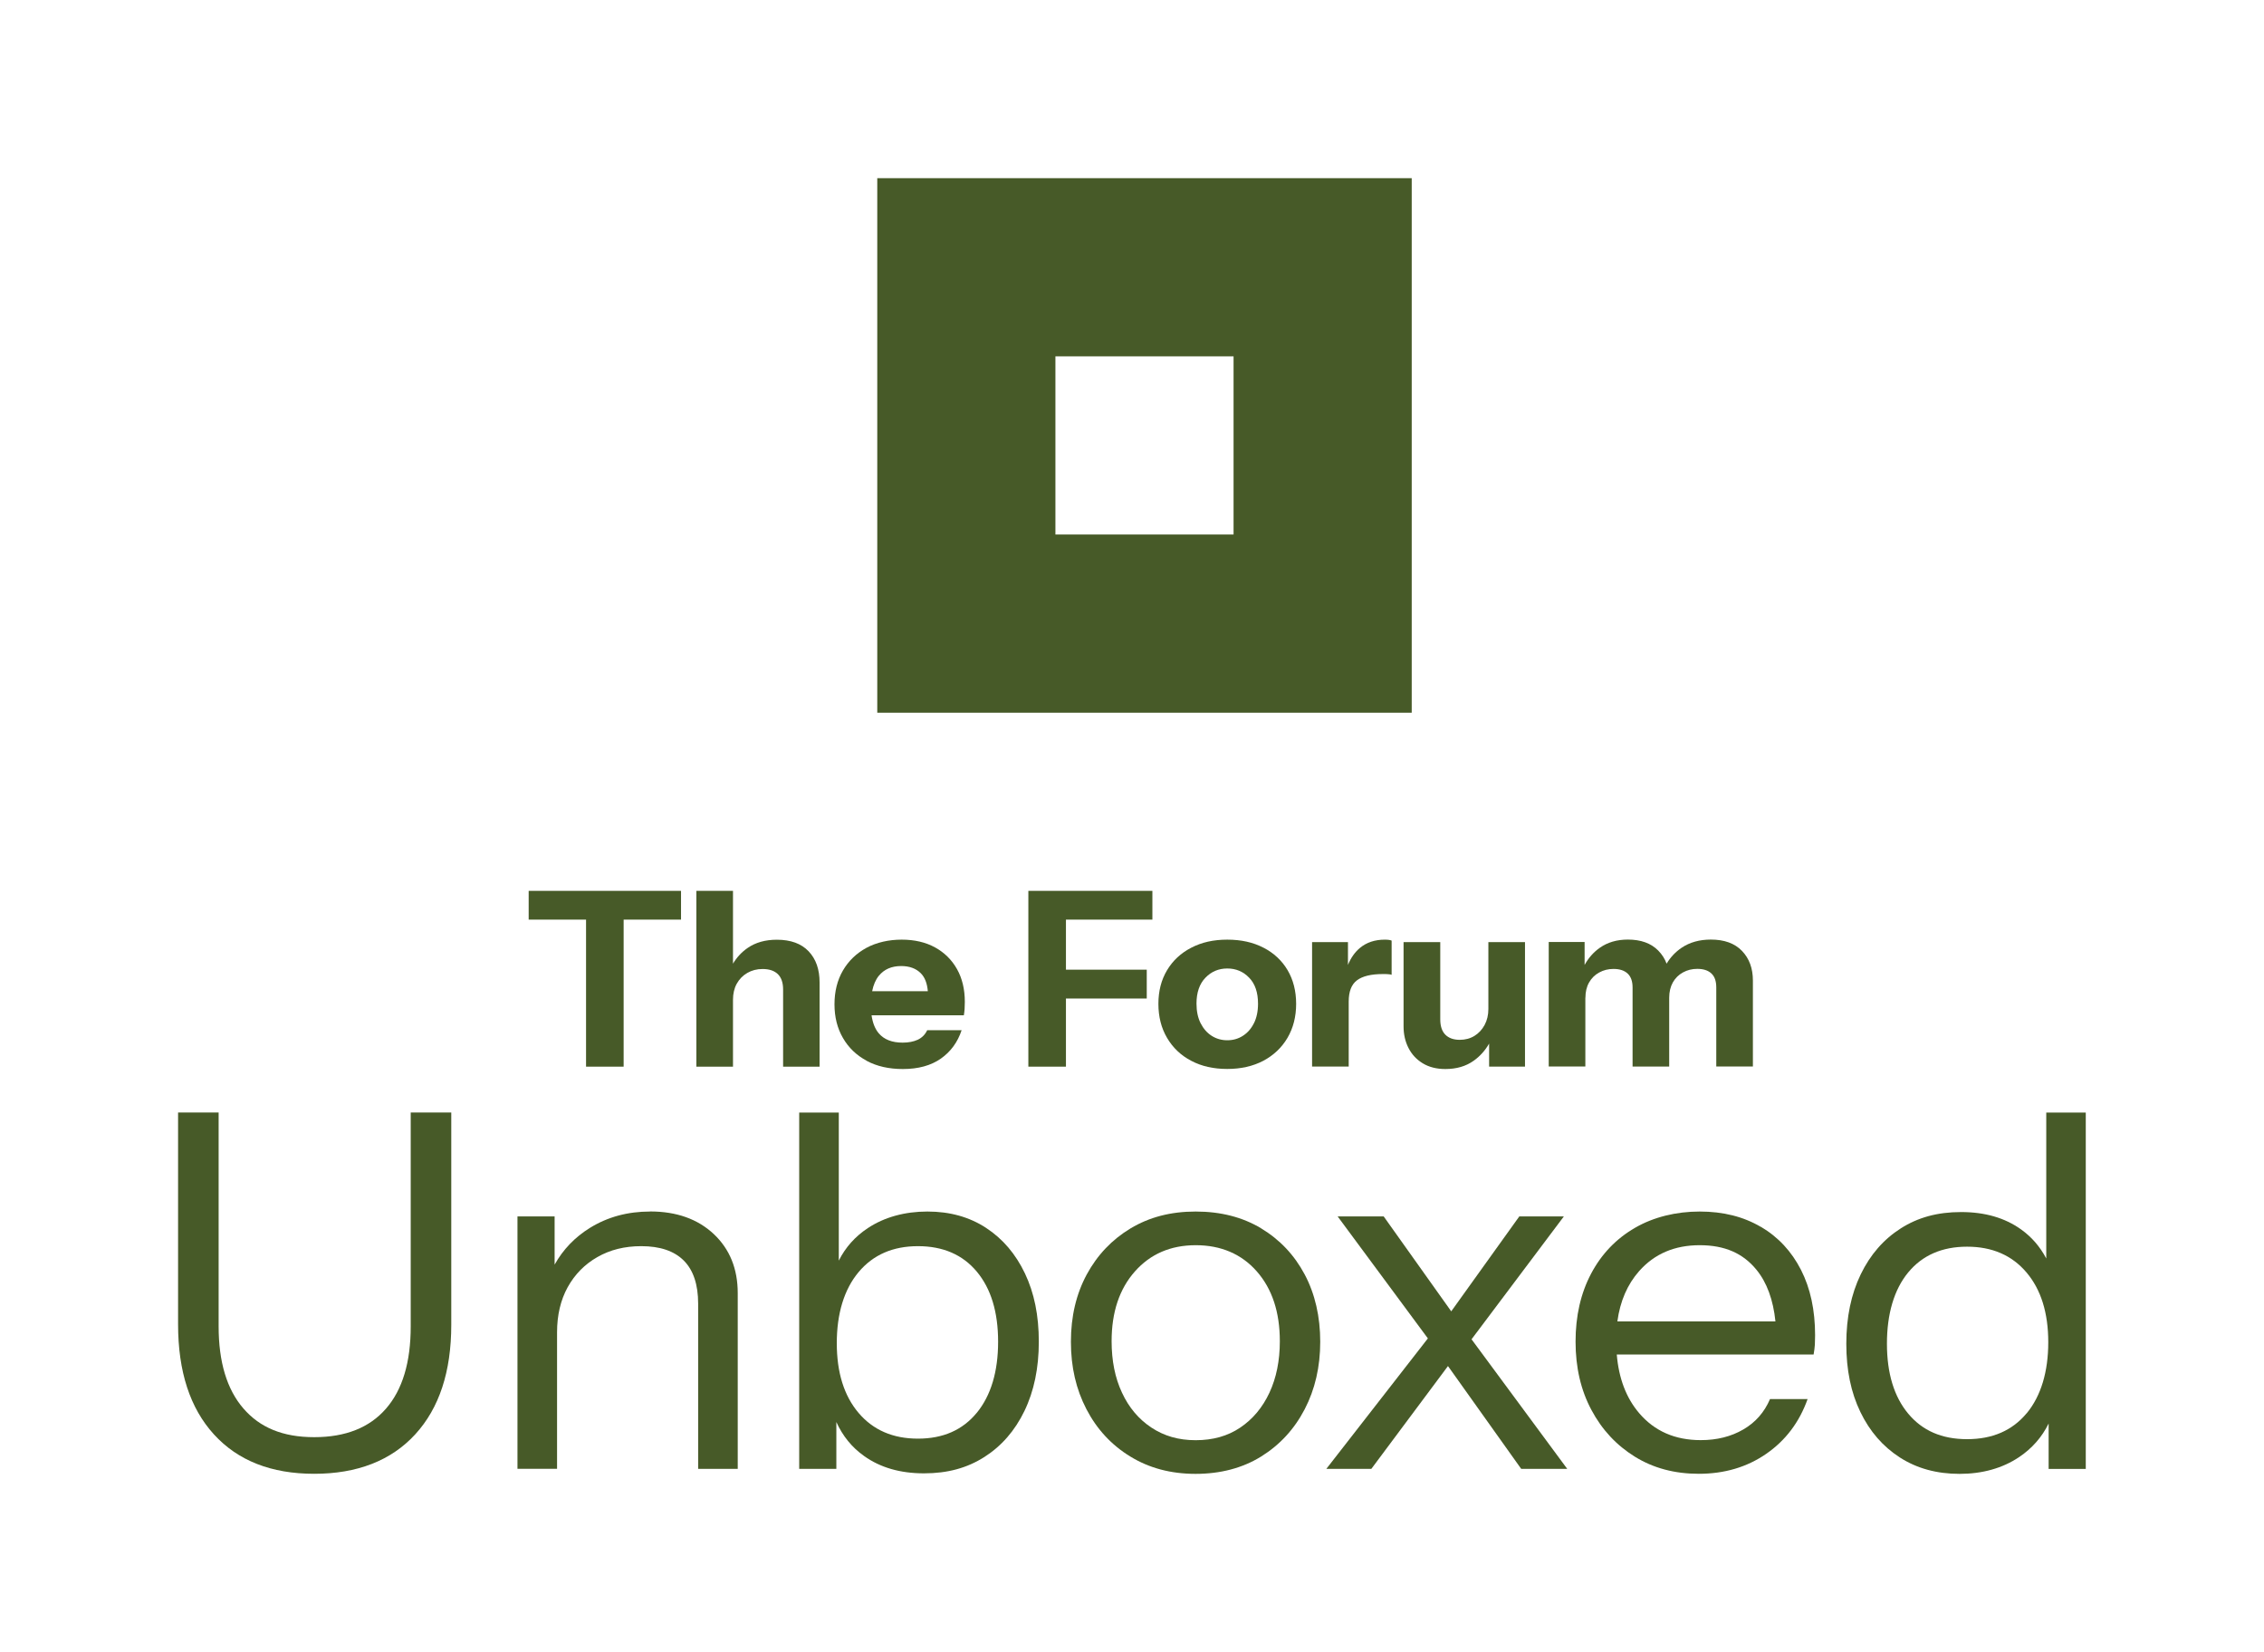
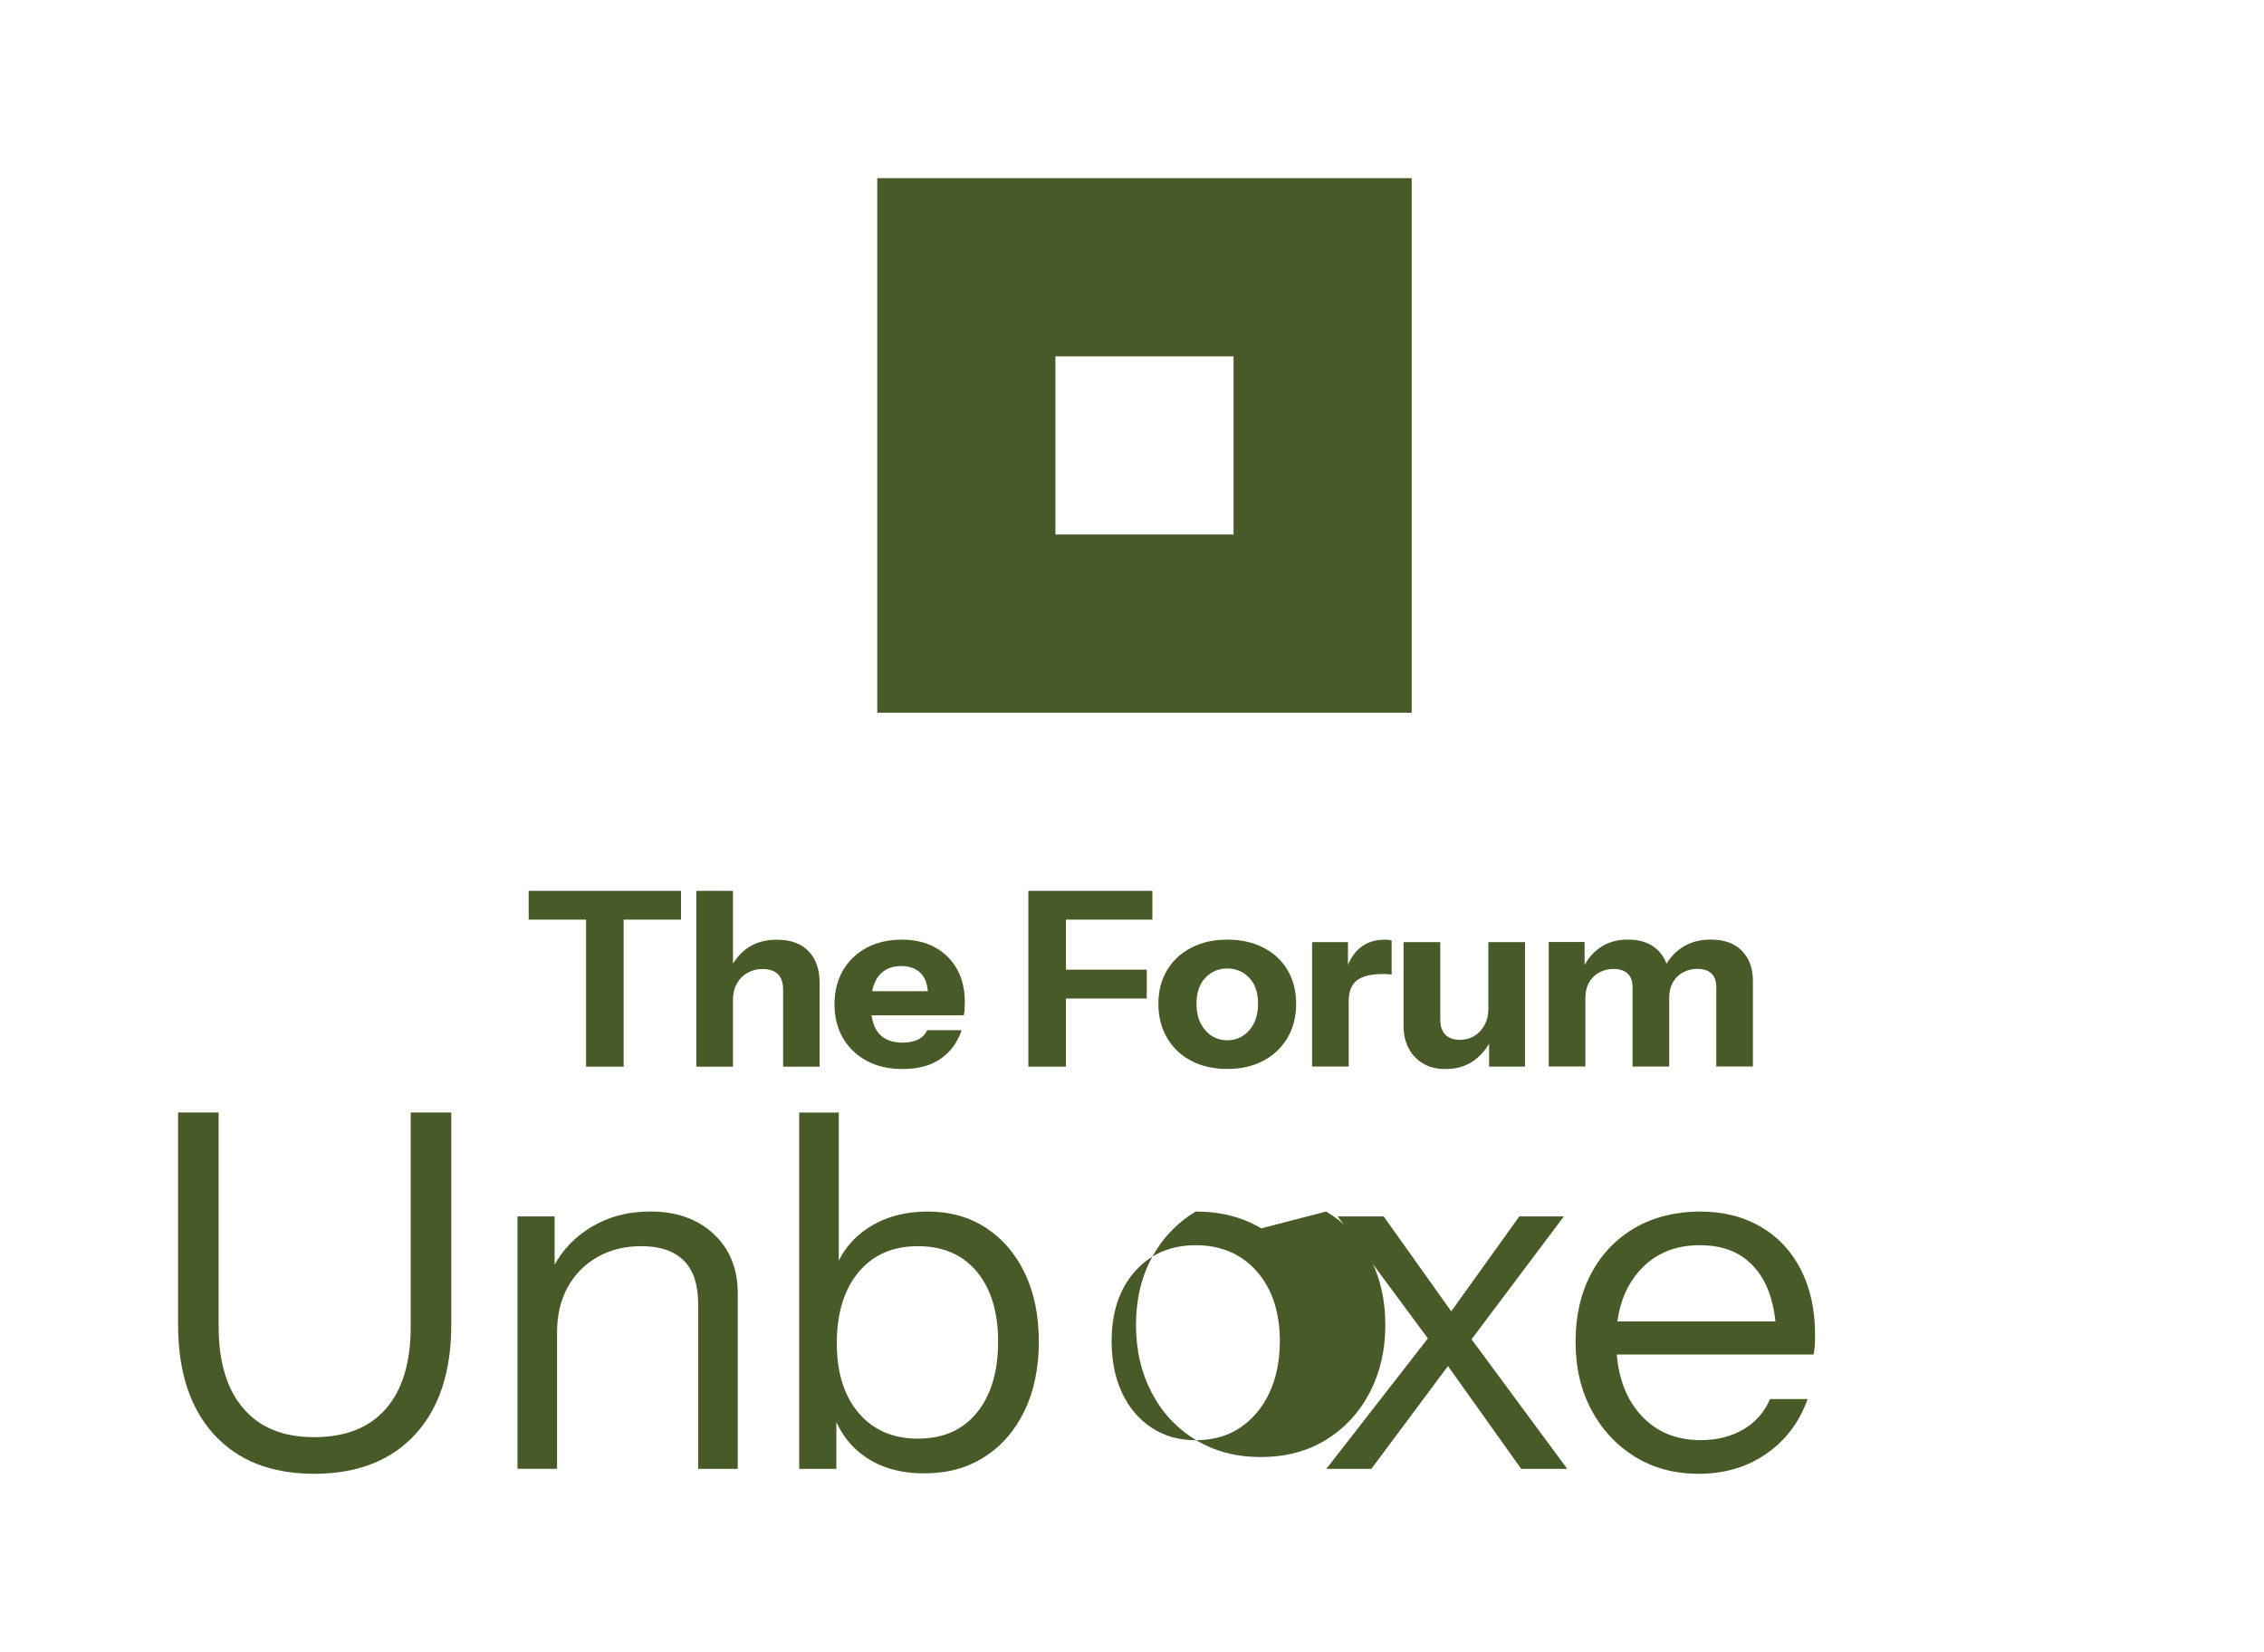
<svg xmlns="http://www.w3.org/2000/svg" viewBox="0 0 305.38 222.8" data-name="Layer 1" id="Layer_1">
  <defs>
    <style>
      .cls-1 {
        fill: #475a28;
      }
    </style>
  </defs>
  <path d="M55.4,178.88c0,4.85-1.11,8.55-3.34,11.11-2.23,2.56-5.45,3.84-9.68,3.84s-7.32-1.29-9.55-3.87c-2.23-2.58-3.34-6.27-3.34-11.08v-28.84h-5.47v28.57c0,6.36,1.61,11.31,4.84,14.85,3.23,3.54,7.73,5.31,13.52,5.31s10.37-1.77,13.62-5.31c3.25-3.54,4.87-8.47,4.87-14.78v-28.64h-5.47v28.84Z" class="cls-1" />
  <path d="M87.69,163.4c-3.03,0-5.73.73-8.11,2.2-2.04,1.26-3.63,2.92-4.77,4.96v-6.5h-5.01v34.04h5.34v-18.42c0-2.31.48-4.34,1.43-6.07.96-1.73,2.29-3.09,4.01-4.07,1.71-.98,3.68-1.47,5.91-1.47,2.54,0,4.45.65,5.74,1.94,1.29,1.29,1.94,3.23,1.94,5.81v22.29h5.34v-23.7c0-3.29-1.08-5.95-3.24-7.98-2.16-2.02-5.02-3.04-8.58-3.04Z" class="cls-1" />
  <path d="M133,165.6c-2.25-1.47-4.88-2.2-7.91-2.2s-5.8.75-8.04,2.24c-1.71,1.13-3.01,2.59-3.91,4.38v-19.97h-5.34v48.06h5.01v-6.32c.86,1.89,2.1,3.42,3.74,4.58,2.18,1.56,4.87,2.34,8.08,2.34s5.83-.73,8.14-2.2c2.31-1.47,4.12-3.54,5.41-6.21,1.29-2.67,1.94-5.78,1.94-9.34s-.62-6.58-1.87-9.21c-1.25-2.62-2.99-4.67-5.24-6.14ZM131.76,190.53c-1.91,2.34-4.56,3.5-7.94,3.5s-6.05-1.16-8.01-3.47c-1.96-2.31-2.94-5.45-2.94-9.41s.98-7.24,2.94-9.58c1.96-2.34,4.63-3.5,8.01-3.5s6.03,1.15,7.94,3.44c1.91,2.29,2.87,5.44,2.87,9.45s-.96,7.24-2.87,9.58Z" class="cls-1" />
-   <path d="M170.12,165.67c-2.51-1.51-5.46-2.27-8.84-2.27s-6.26.76-8.78,2.27c-2.51,1.51-4.48,3.58-5.91,6.21-1.42,2.63-2.14,5.65-2.14,9.08s.7,6.42,2.1,9.11c1.4,2.69,3.37,4.82,5.91,6.37,2.54,1.56,5.47,2.34,8.81,2.34s6.33-.78,8.84-2.34c2.51-1.56,4.47-3.68,5.87-6.37,1.4-2.69,2.1-5.73,2.1-9.11s-.7-6.45-2.1-9.08c-1.4-2.63-3.36-4.7-5.87-6.21ZM171.23,187.83c-.93,2-2.25,3.57-3.94,4.71-1.69,1.14-3.69,1.7-6.01,1.7s-4.26-.57-5.97-1.7c-1.71-1.13-3.04-2.7-3.97-4.71-.94-2-1.4-4.32-1.4-6.94,0-3.92,1.05-7.05,3.14-9.41,2.09-2.36,4.83-3.54,8.21-3.54s6.17,1.18,8.24,3.54c2.07,2.36,3.1,5.5,3.1,9.41,0,2.63-.47,4.94-1.4,6.94Z" class="cls-1" />
+   <path d="M170.12,165.67c-2.51-1.51-5.46-2.27-8.84-2.27c-2.51,1.51-4.48,3.58-5.91,6.21-1.42,2.63-2.14,5.65-2.14,9.08s.7,6.42,2.1,9.11c1.4,2.69,3.37,4.82,5.91,6.37,2.54,1.56,5.47,2.34,8.81,2.34s6.33-.78,8.84-2.34c2.51-1.56,4.47-3.68,5.87-6.37,1.4-2.69,2.1-5.73,2.1-9.11s-.7-6.45-2.1-9.08c-1.4-2.63-3.36-4.7-5.87-6.21ZM171.23,187.83c-.93,2-2.25,3.57-3.94,4.71-1.69,1.14-3.69,1.7-6.01,1.7s-4.26-.57-5.97-1.7c-1.71-1.13-3.04-2.7-3.97-4.71-.94-2-1.4-4.32-1.4-6.94,0-3.92,1.05-7.05,3.14-9.41,2.09-2.36,4.83-3.54,8.21-3.54s6.17,1.18,8.24,3.54c2.07,2.36,3.1,5.5,3.1,9.41,0,2.63-.47,4.94-1.4,6.94Z" class="cls-1" />
  <polygon points="210.94 164.06 204.93 164.06 195.75 176.86 186.64 164.06 180.43 164.06 192.6 180.51 178.9 198.11 184.97 198.11 195.31 184.24 205.19 198.11 211.4 198.11 198.49 180.63 210.94 164.06" class="cls-1" />
  <path d="M237.51,165.47c-2.34-1.38-5.08-2.07-8.24-2.07s-6.21.73-8.74,2.2c-2.54,1.47-4.51,3.53-5.91,6.17-1.4,2.65-2.1,5.71-2.1,9.18s.71,6.54,2.14,9.21c1.42,2.67,3.38,4.77,5.87,6.31,2.49,1.54,5.36,2.3,8.61,2.3,3.47,0,6.51-.9,9.11-2.7,2.6-1.8,4.46-4.26,5.57-7.38h-5.07c-.76,1.78-1.96,3.15-3.6,4.1-1.65.96-3.56,1.44-5.74,1.44-3.47,0-6.24-1.21-8.31-3.64-1.75-2.05-2.75-4.69-3.02-7.91h26.55c.09-.49.14-.93.17-1.33.02-.4.03-.82.03-1.27,0-3.38-.63-6.32-1.9-8.81-1.27-2.49-3.07-4.43-5.41-5.81ZM218.16,178.22c.37-2.73,1.35-4.99,2.93-6.78,2.07-2.34,4.79-3.5,8.18-3.5s5.84,1.1,7.64,3.3c1.42,1.73,2.27,4.07,2.57,6.98h-21.32Z" class="cls-1" />
-   <path d="M276.01,150.05v19.68c-.84-1.59-1.97-2.9-3.4-3.92-2.18-1.56-4.87-2.34-8.08-2.34s-5.83.73-8.14,2.2c-2.31,1.47-4.12,3.54-5.41,6.21-1.29,2.67-1.94,5.79-1.94,9.35s.63,6.59,1.9,9.21c1.27,2.63,3.05,4.67,5.34,6.14,2.29,1.47,4.97,2.2,8.04,2.2s5.8-.76,8.04-2.27c1.75-1.18,3.07-2.69,3.97-4.52v6.12h5.01v-48.06h-5.34ZM273.37,190.6c-1.94,2.34-4.62,3.5-8.04,3.5s-6.03-1.15-7.94-3.44c-1.91-2.29-2.87-5.44-2.87-9.44s.96-7.3,2.87-9.61c1.91-2.31,4.56-3.47,7.94-3.47s6.05,1.16,8.01,3.47c1.96,2.31,2.94,5.45,2.94,9.41s-.97,7.24-2.9,9.58Z" class="cls-1" />
  <polygon points="79.05 143.86 84.12 143.86 84.12 124.03 91.86 124.03 91.86 120.15 71.31 120.15 71.31 124.03 79.05 124.03 79.05 143.86" class="cls-1" />
  <path d="M110.55,143.86v-11.36c0-1.76-.49-3.16-1.48-4.2-.99-1.04-2.42-1.56-4.28-1.56-1.56,0-2.87.37-3.93,1.1-.82.56-1.48,1.28-1.99,2.13v-9.82h-4.94v23.71h4.94v-9.02c0-.83.17-1.56.51-2.17.34-.61.81-1.1,1.42-1.45.6-.35,1.29-.53,2.06-.53.9,0,1.58.23,2.06.69.47.46.71,1.15.71,2.07v10.41h4.94Z" class="cls-1" />
  <path d="M116.91,143.08c1.38.74,3.01,1.1,4.87,1.1,2.09,0,3.79-.47,5.12-1.4,1.33-.93,2.27-2.21,2.81-3.84h-4.64c-.28.59-.71,1.02-1.28,1.29-.57.26-1.25.39-2.04.39-1.43,0-2.5-.42-3.21-1.25-.51-.59-.83-1.41-.98-2.44h12.45c.04-.26.08-.54.1-.84.02-.3.03-.62.03-.97,0-1.69-.35-3.16-1.05-4.41-.7-1.25-1.69-2.23-2.96-2.93-1.27-.7-2.78-1.05-4.51-1.05s-3.38.37-4.74,1.1c-1.36.74-2.42,1.76-3.18,3.06-.76,1.31-1.14,2.83-1.14,4.56s.38,3.23,1.14,4.54c.76,1.32,1.83,2.34,3.21,3.08ZM118.54,131.61c.71-.88,1.72-1.32,3.01-1.32,1.12,0,2,.32,2.65.97.55.55.86,1.36.95,2.42h-7.51c.17-.85.47-1.54.9-2.08Z" class="cls-1" />
  <polygon points="154.68 130.78 143.78 130.78 143.78 124.03 155.44 124.03 155.44 120.15 138.71 120.15 138.71 143.86 143.78 143.86 143.78 134.67 154.68 134.67 154.68 130.78" class="cls-1" />
  <path d="M170.43,127.82c-1.39-.73-3.02-1.09-4.89-1.09s-3.46.36-4.86,1.09c-1.4.72-2.48,1.73-3.26,3.03-.78,1.3-1.17,2.81-1.17,4.54s.39,3.27,1.17,4.59c.78,1.33,1.86,2.36,3.26,3.09,1.39.74,3.01,1.1,4.86,1.1s3.46-.37,4.86-1.1c1.39-.74,2.48-1.77,3.26-3.09.78-1.33,1.17-2.86,1.17-4.59s-.39-3.25-1.15-4.54c-.77-1.3-1.85-2.31-3.24-3.03ZM169.13,138.01c-.37.74-.87,1.3-1.5,1.7-.63.4-1.32.59-2.09.59s-1.47-.2-2.09-.59c-.63-.4-1.12-.96-1.5-1.7-.37-.73-.56-1.62-.56-2.65,0-1.49.4-2.66,1.2-3.49.8-.83,1.78-1.25,2.95-1.25s2.15.41,2.95,1.24c.8.82,1.2,1.99,1.2,3.51,0,1.03-.19,1.92-.56,2.65Z" class="cls-1" />
  <path d="M176.98,127.06v16.79h4.94v-8.76c0-1.36.37-2.32,1.12-2.88.75-.56,1.91-.84,3.49-.84.29,0,.53,0,.72.02.2.01.35.04.46.08v-4.61c-.2-.09-.51-.13-.92-.13-1.34,0-2.46.37-3.36,1.12-.68.57-1.22,1.33-1.61,2.29v-3.08h-4.84Z" class="cls-1" />
  <path d="M189.32,127.06v11.36c0,1.08.22,2.05.66,2.91.44.87,1.08,1.56,1.93,2.08.84.51,1.86.77,3.05.77,1.49,0,2.77-.37,3.82-1.12.86-.61,1.55-1.39,2.08-2.31v3.1h4.84v-16.79h-4.94v9.02c0,.81-.17,1.53-.51,2.16-.34.63-.8,1.12-1.37,1.47-.57.35-1.23.53-1.98.53-.83,0-1.48-.23-1.94-.69-.46-.46-.69-1.15-.69-2.08v-10.41h-4.94Z" class="cls-1" />
  <path d="M213.85,134.57c0-.79.16-1.48.49-2.06.33-.58.78-1.03,1.37-1.35.58-.32,1.22-.48,1.93-.48.81,0,1.44.2,1.89.61.45.41.68,1.04.68,1.89v10.67h4.94v-9.29c0-.79.17-1.48.49-2.06.33-.58.78-1.03,1.37-1.35.58-.32,1.22-.48,1.93-.48.81,0,1.44.2,1.89.61.45.41.67,1.04.67,1.89v10.67h4.94v-11.59c0-1.65-.49-2.98-1.47-4-.98-1.02-2.38-1.53-4.2-1.53-1.54,0-2.85.37-3.94,1.1-.84.57-1.51,1.28-2.03,2.15-.24-.66-.62-1.25-1.13-1.77-.98-.99-2.34-1.48-4.1-1.48-1.47,0-2.73.37-3.77,1.1-.86.6-1.54,1.38-2.06,2.32v-3.09h-4.84v16.79h4.94v-9.29Z" class="cls-1" />
  <path d="M190.42,24.03h-72.09v72.09h72.09V24.03ZM166.39,72.09h-24.03v-24.03h24.03v24.03Z" class="cls-1" />
</svg>